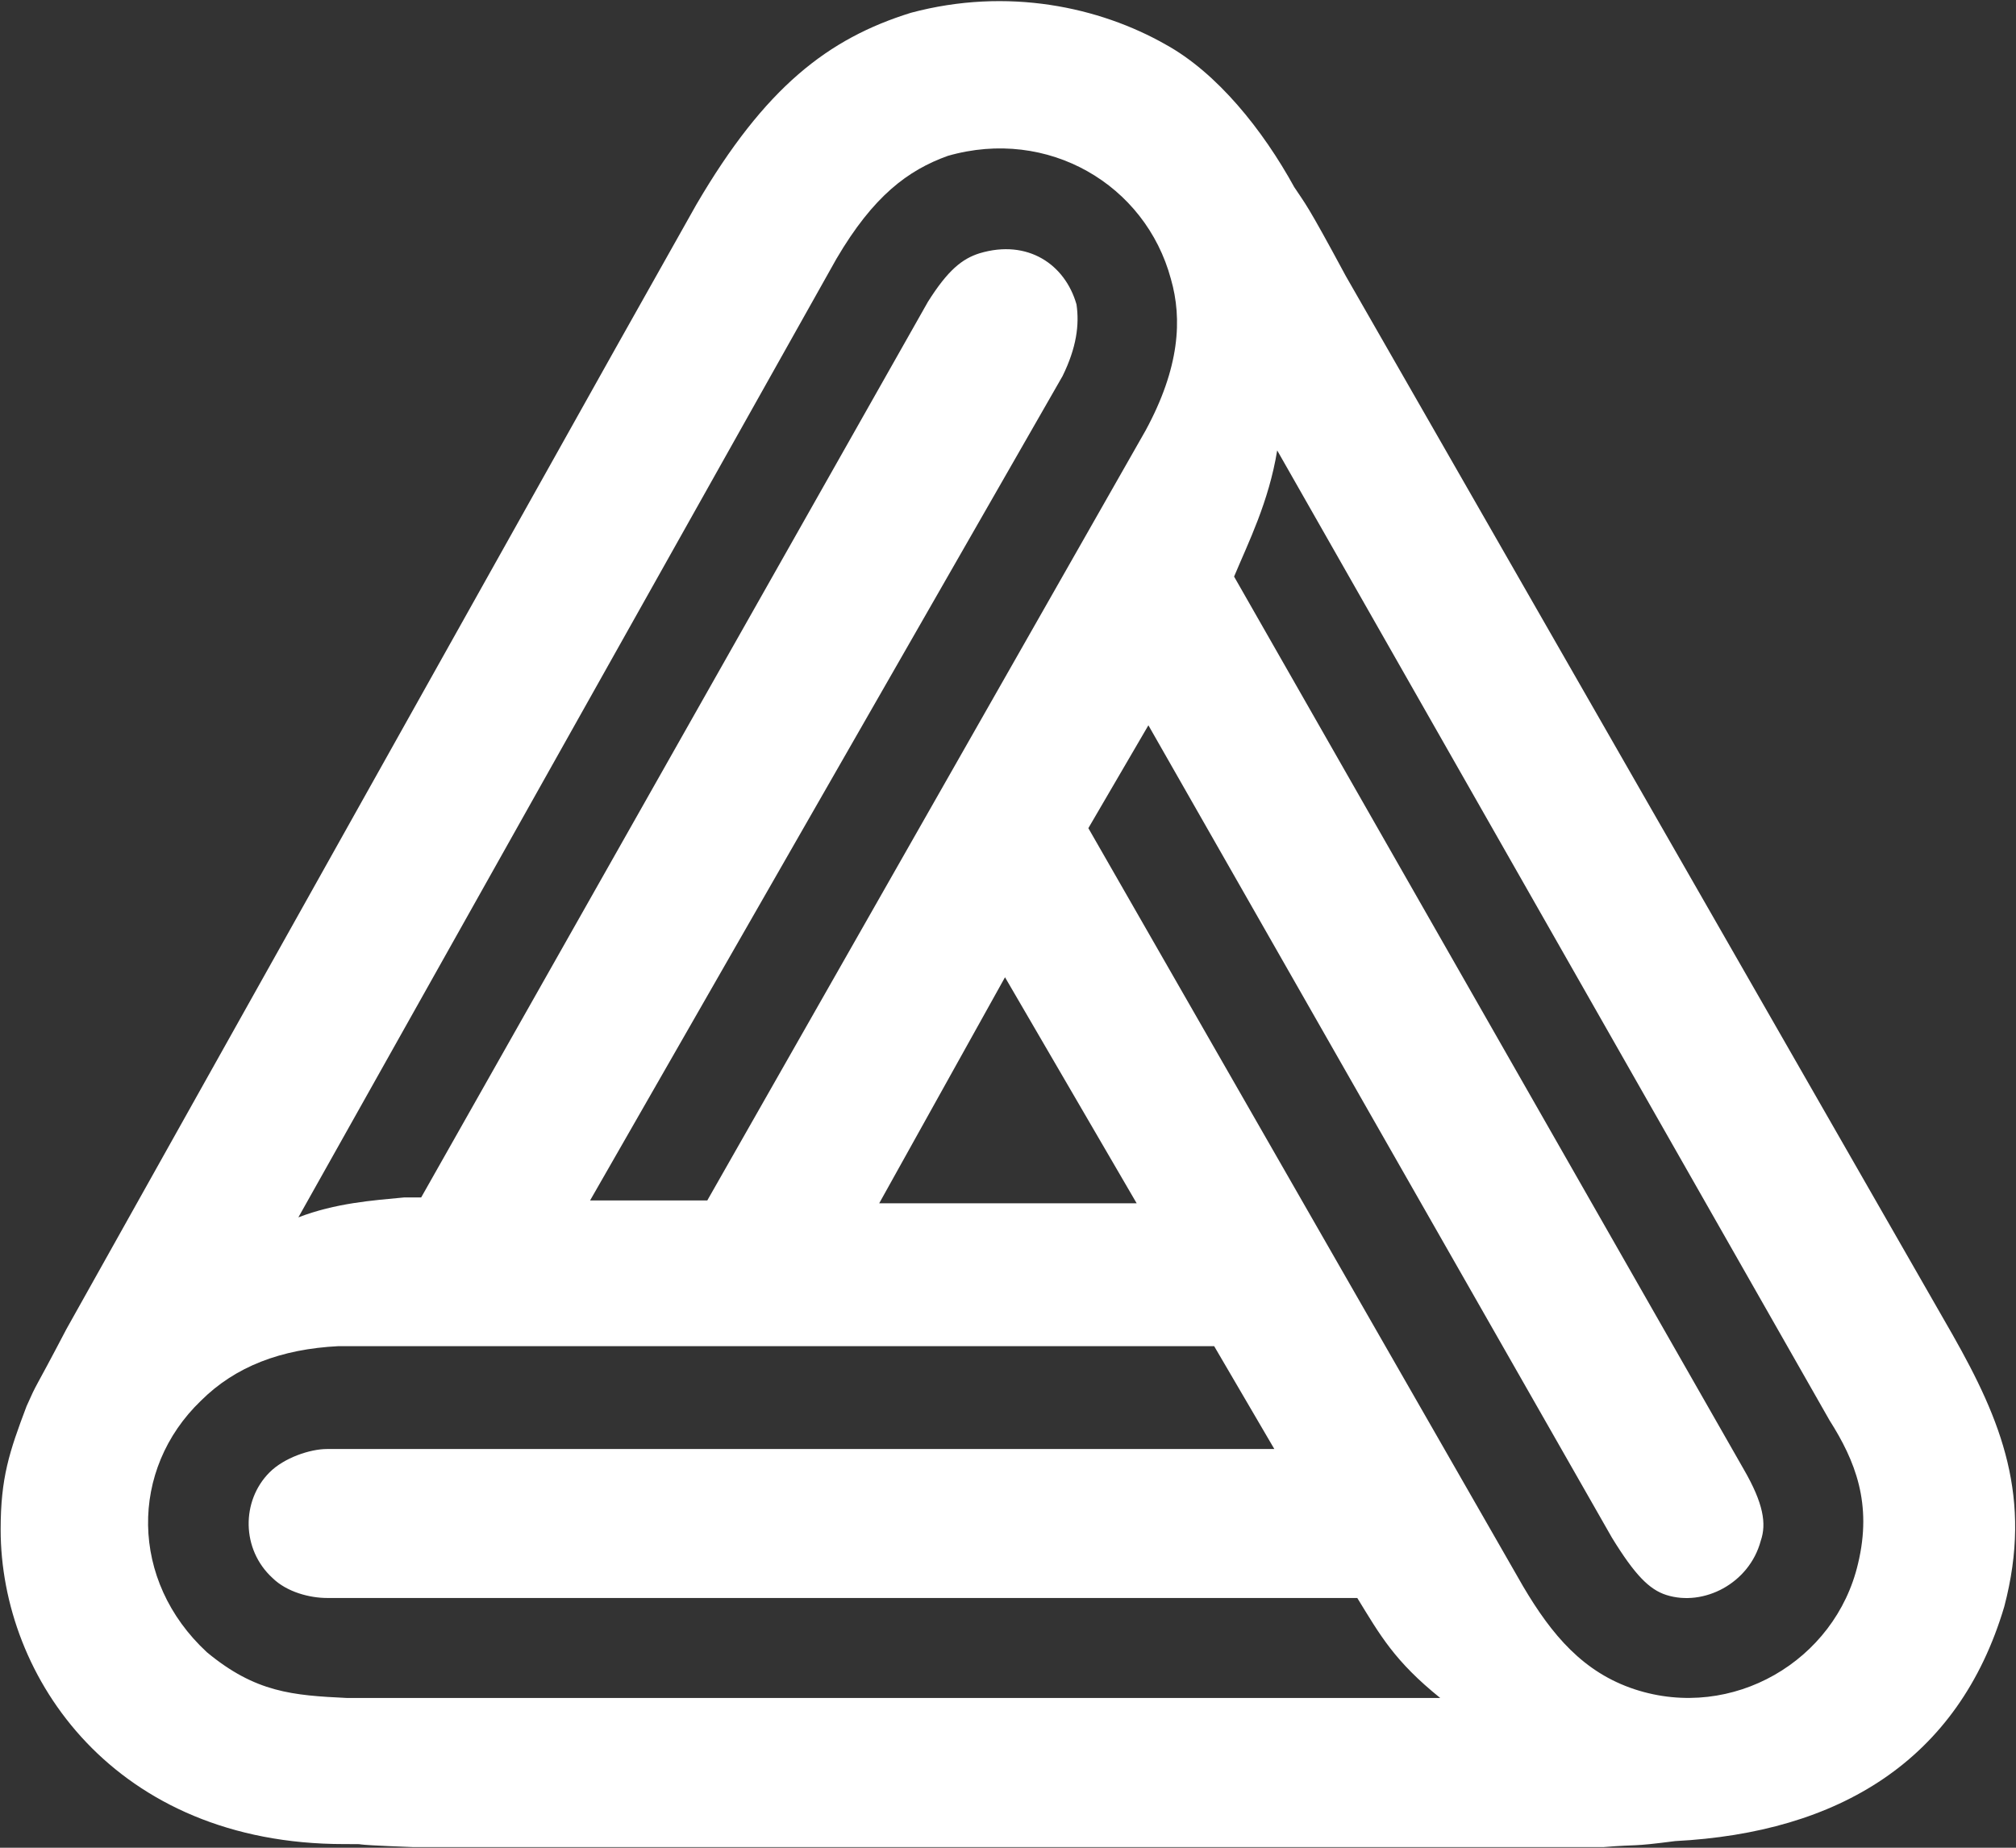
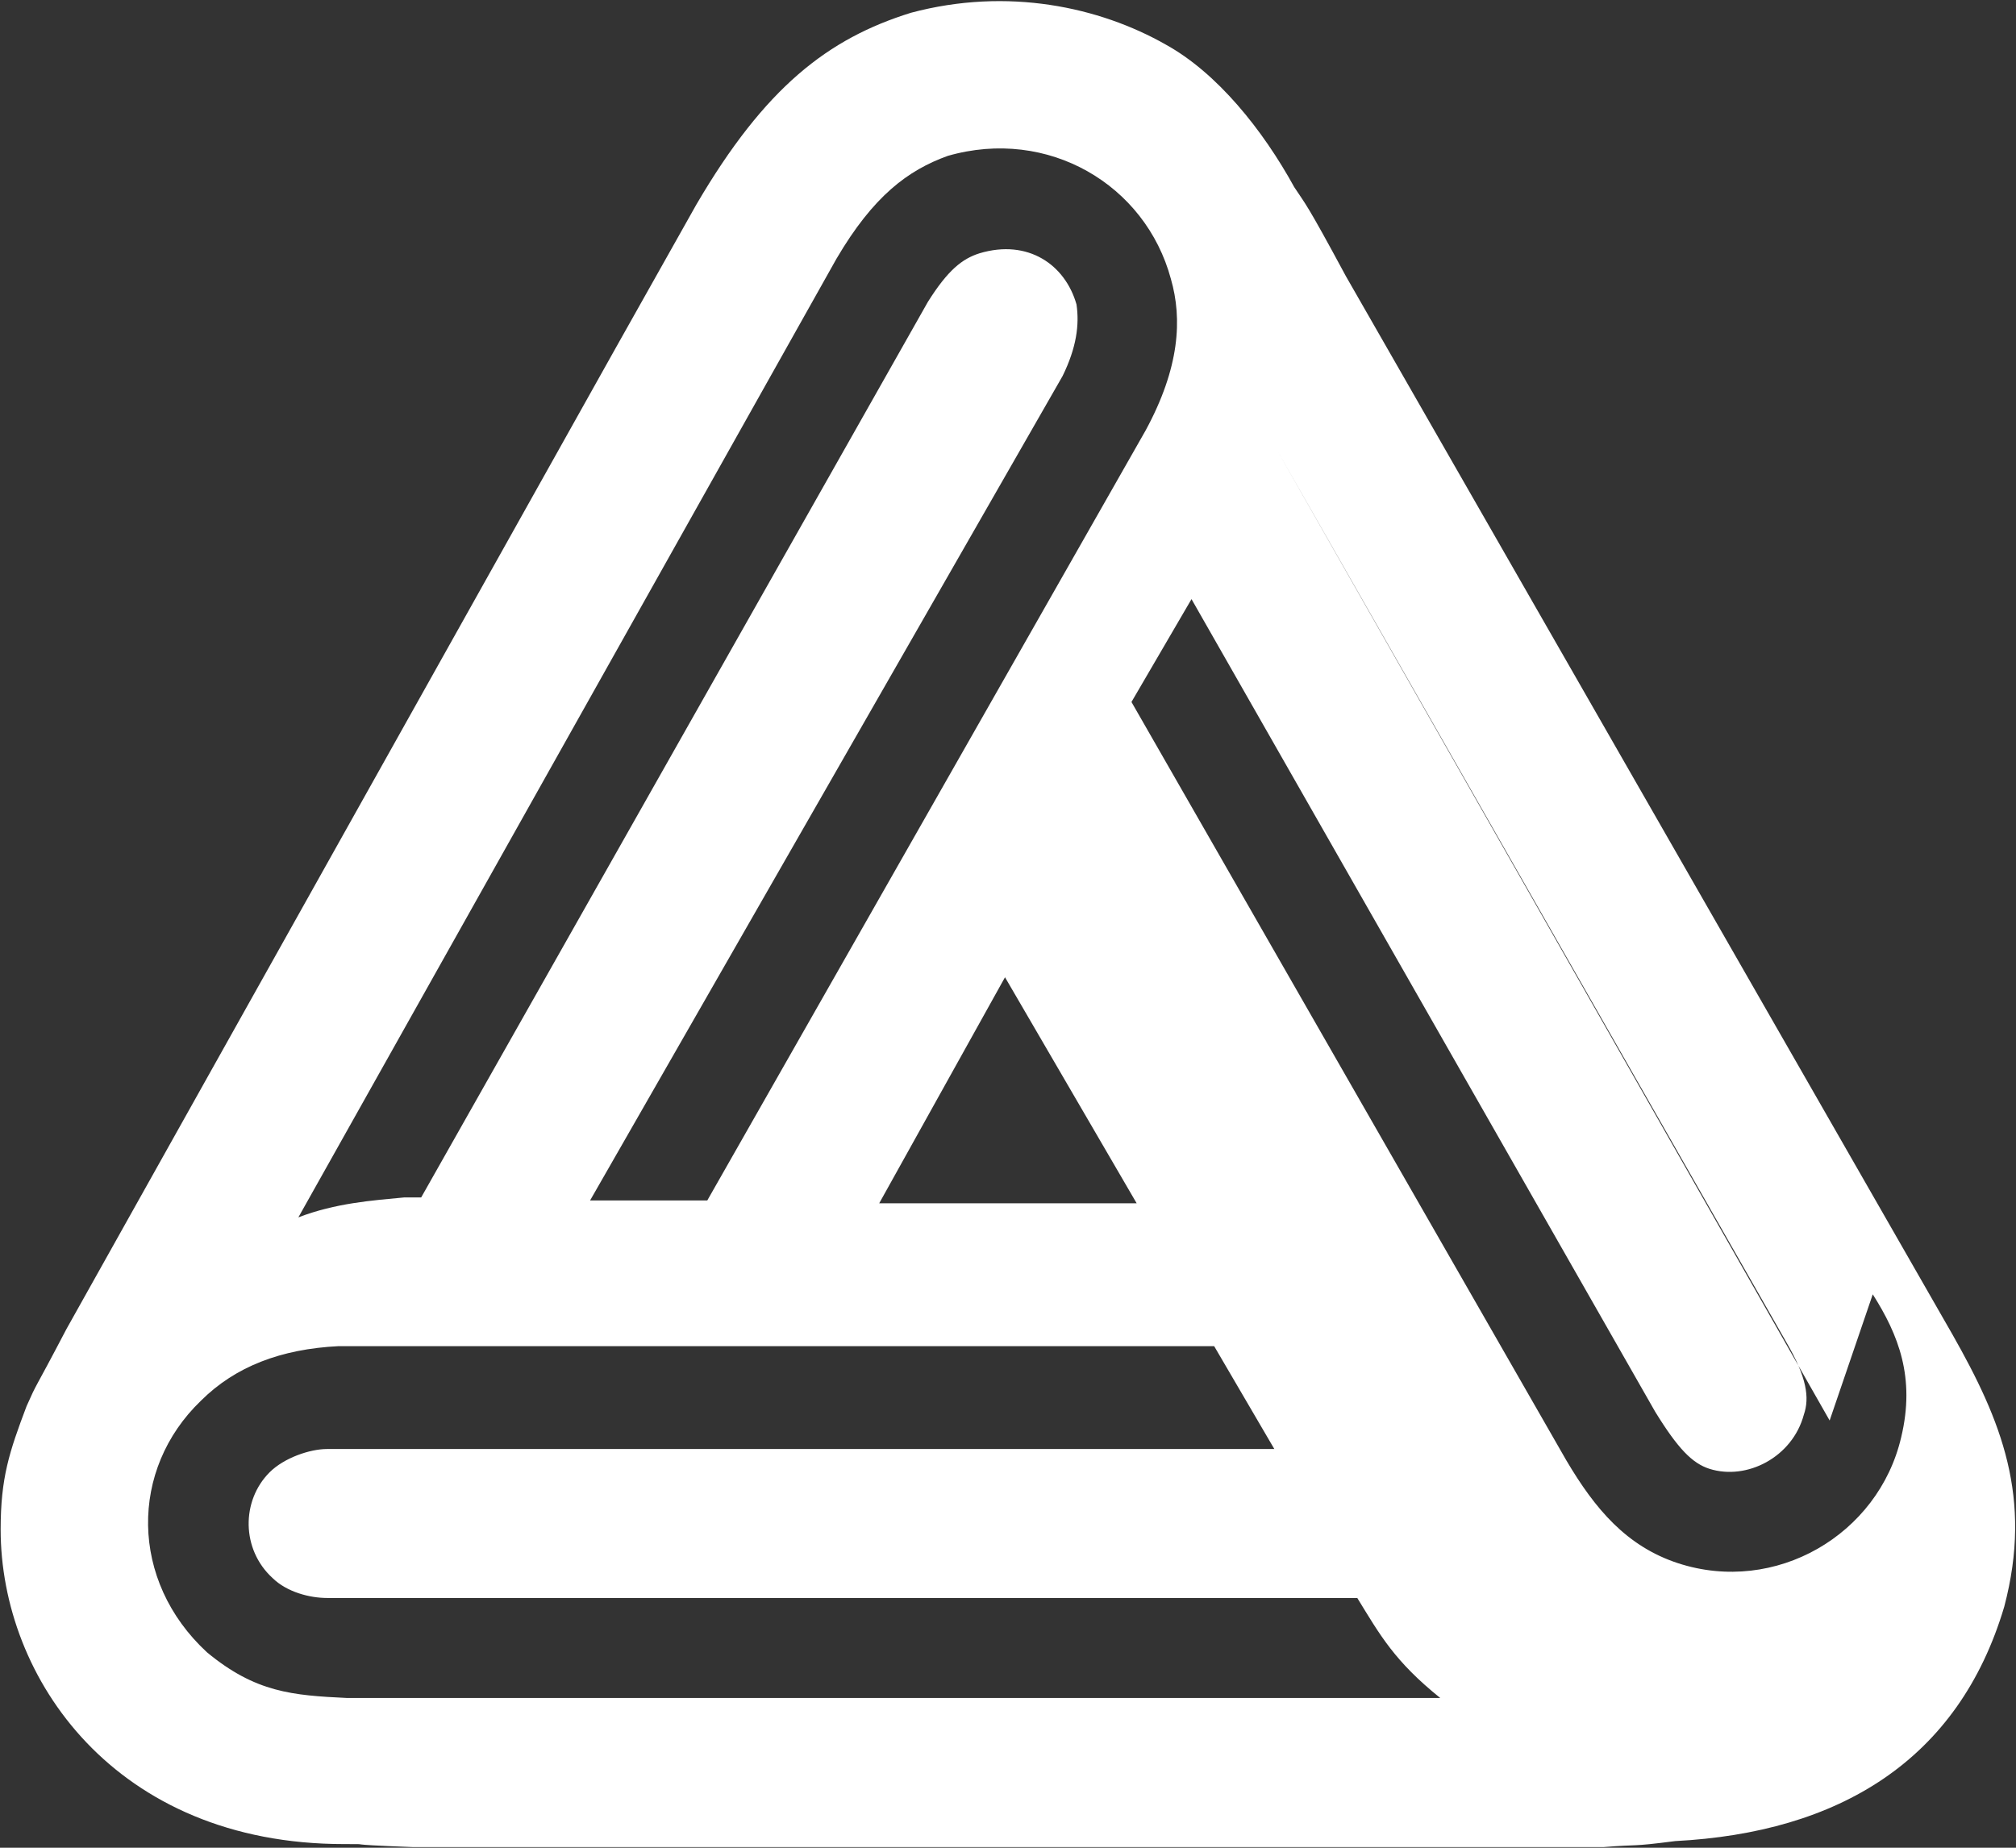
<svg xmlns="http://www.w3.org/2000/svg" version="1.2" viewBox="0 0 1548 1419" width="1548" height="1419">
  <rect x="0" y="0" width="1548" height="1419" fill="#333333" stroke="none" />
  <title>AVY</title>
  <style>
		.s0 { fill: #ffffff } 
	</style>
-   <path id="path1" fill-rule="evenodd" class="s0" d="m1539 1233.8c-35.2 118.6-127.5 173.6-252.7 180.1-35.4 4.6-26.6 2.3-54.9 4.6h-914.5c-61.5-2.3-26.3-2.3-52.7-2.3-175.9 0-263.7-127.5-263.7-241.6 0-39.7 6.6-59.5 19.9-94.7 8.8-19.8 4.2-8.7 30.6-59.2l421.9-753.7 61.8-109.9c52.7-90.1 101.1-127.5 164.8-147.3 74.5-19.9 145-4.3 195.4 24.3 39.7 21.8 74.8 65.7 98.9 109.6 8.8 13.4 8.8 11.1 39.6 68.3l465.9 813c37.4 66 61.7 125.2 39.7 208.8zm-433.1 70.2c-35.1-28.3-46.1-48.1-63.7-76.8h-791c-13.3 0-30.9-4.5-41.9-15.3-24.1-22-24.1-59.4-2.3-81.2 11.1-11.1 30.9-17.9 44.2-17.9h727.3l-46.2-79h-672.3c-44.2 2.2-79.3 15.6-105.7 41.9-54.9 52.7-54.9 138.2 4.6 193.2 37.3 30.9 65.7 33.1 107.6 35.1zm-876.8-369.1c28.6-11 56.9-13 81.2-15.3h13.1l389.1-687.8c15.3-24.3 26.3-33.1 39.7-37.3 37.1-11.1 65.7 8.7 74.4 39.3 2.3 15.6 0 33.2-10.7 55l-362.8 633.1h90l336.5-591.2c26.3-48.4 28.3-85.8 19.5-116.4-19.5-72.5-94.3-116.7-171.3-94.6-30.6 11-57.2 30.8-85.5 79zm446-10.8h197.7l-101.1-173.6zm729.8 166.8l-424.2-745c-6.5 39.7-22.1 70.6-33.1 96.9l391.3 685.5c15.3 26.4 17.6 42 13.1 55-8.8 32.8-43.9 50.7-72.5 41.6-13.1-4.2-24.1-15.3-41.7-43.9l-356-624-46.1 79 333.9 582.4c22.1 37.4 46.2 66 85.8 79 74.8 24.4 153.8-21.8 171.3-96.6 11.1-46.1-2.2-79-21.8-109.9z" />
+   <path id="path1" fill-rule="evenodd" class="s0" d="m1539 1233.8c-35.2 118.6-127.5 173.6-252.7 180.1-35.4 4.6-26.6 2.3-54.9 4.6h-914.5c-61.5-2.3-26.3-2.3-52.7-2.3-175.9 0-263.7-127.5-263.7-241.6 0-39.7 6.6-59.5 19.9-94.7 8.8-19.8 4.2-8.7 30.6-59.2l421.9-753.7 61.8-109.9c52.7-90.1 101.1-127.5 164.8-147.3 74.5-19.9 145-4.3 195.4 24.3 39.7 21.8 74.8 65.7 98.9 109.6 8.8 13.4 8.8 11.1 39.6 68.3l465.9 813c37.4 66 61.7 125.2 39.7 208.8zm-433.1 70.2c-35.1-28.3-46.1-48.1-63.7-76.8h-791c-13.3 0-30.9-4.5-41.9-15.3-24.1-22-24.1-59.4-2.3-81.2 11.1-11.1 30.9-17.9 44.2-17.9h727.3l-46.2-79h-672.3c-44.2 2.2-79.3 15.6-105.7 41.9-54.9 52.7-54.9 138.2 4.6 193.2 37.3 30.9 65.7 33.1 107.6 35.1zm-876.8-369.1c28.6-11 56.9-13 81.2-15.3h13.1l389.1-687.8c15.3-24.3 26.3-33.1 39.7-37.3 37.1-11.1 65.7 8.7 74.4 39.3 2.3 15.6 0 33.2-10.7 55l-362.8 633.1h90l336.5-591.2c26.3-48.4 28.3-85.8 19.5-116.4-19.5-72.5-94.3-116.7-171.3-94.6-30.6 11-57.2 30.8-85.5 79zm446-10.8h197.7l-101.1-173.6zm729.8 166.8l-424.2-745l391.3 685.5c15.3 26.4 17.6 42 13.1 55-8.8 32.8-43.9 50.7-72.5 41.6-13.1-4.2-24.1-15.3-41.7-43.9l-356-624-46.1 79 333.9 582.4c22.1 37.4 46.2 66 85.8 79 74.8 24.4 153.8-21.8 171.3-96.6 11.1-46.1-2.2-79-21.8-109.9z" />
</svg>